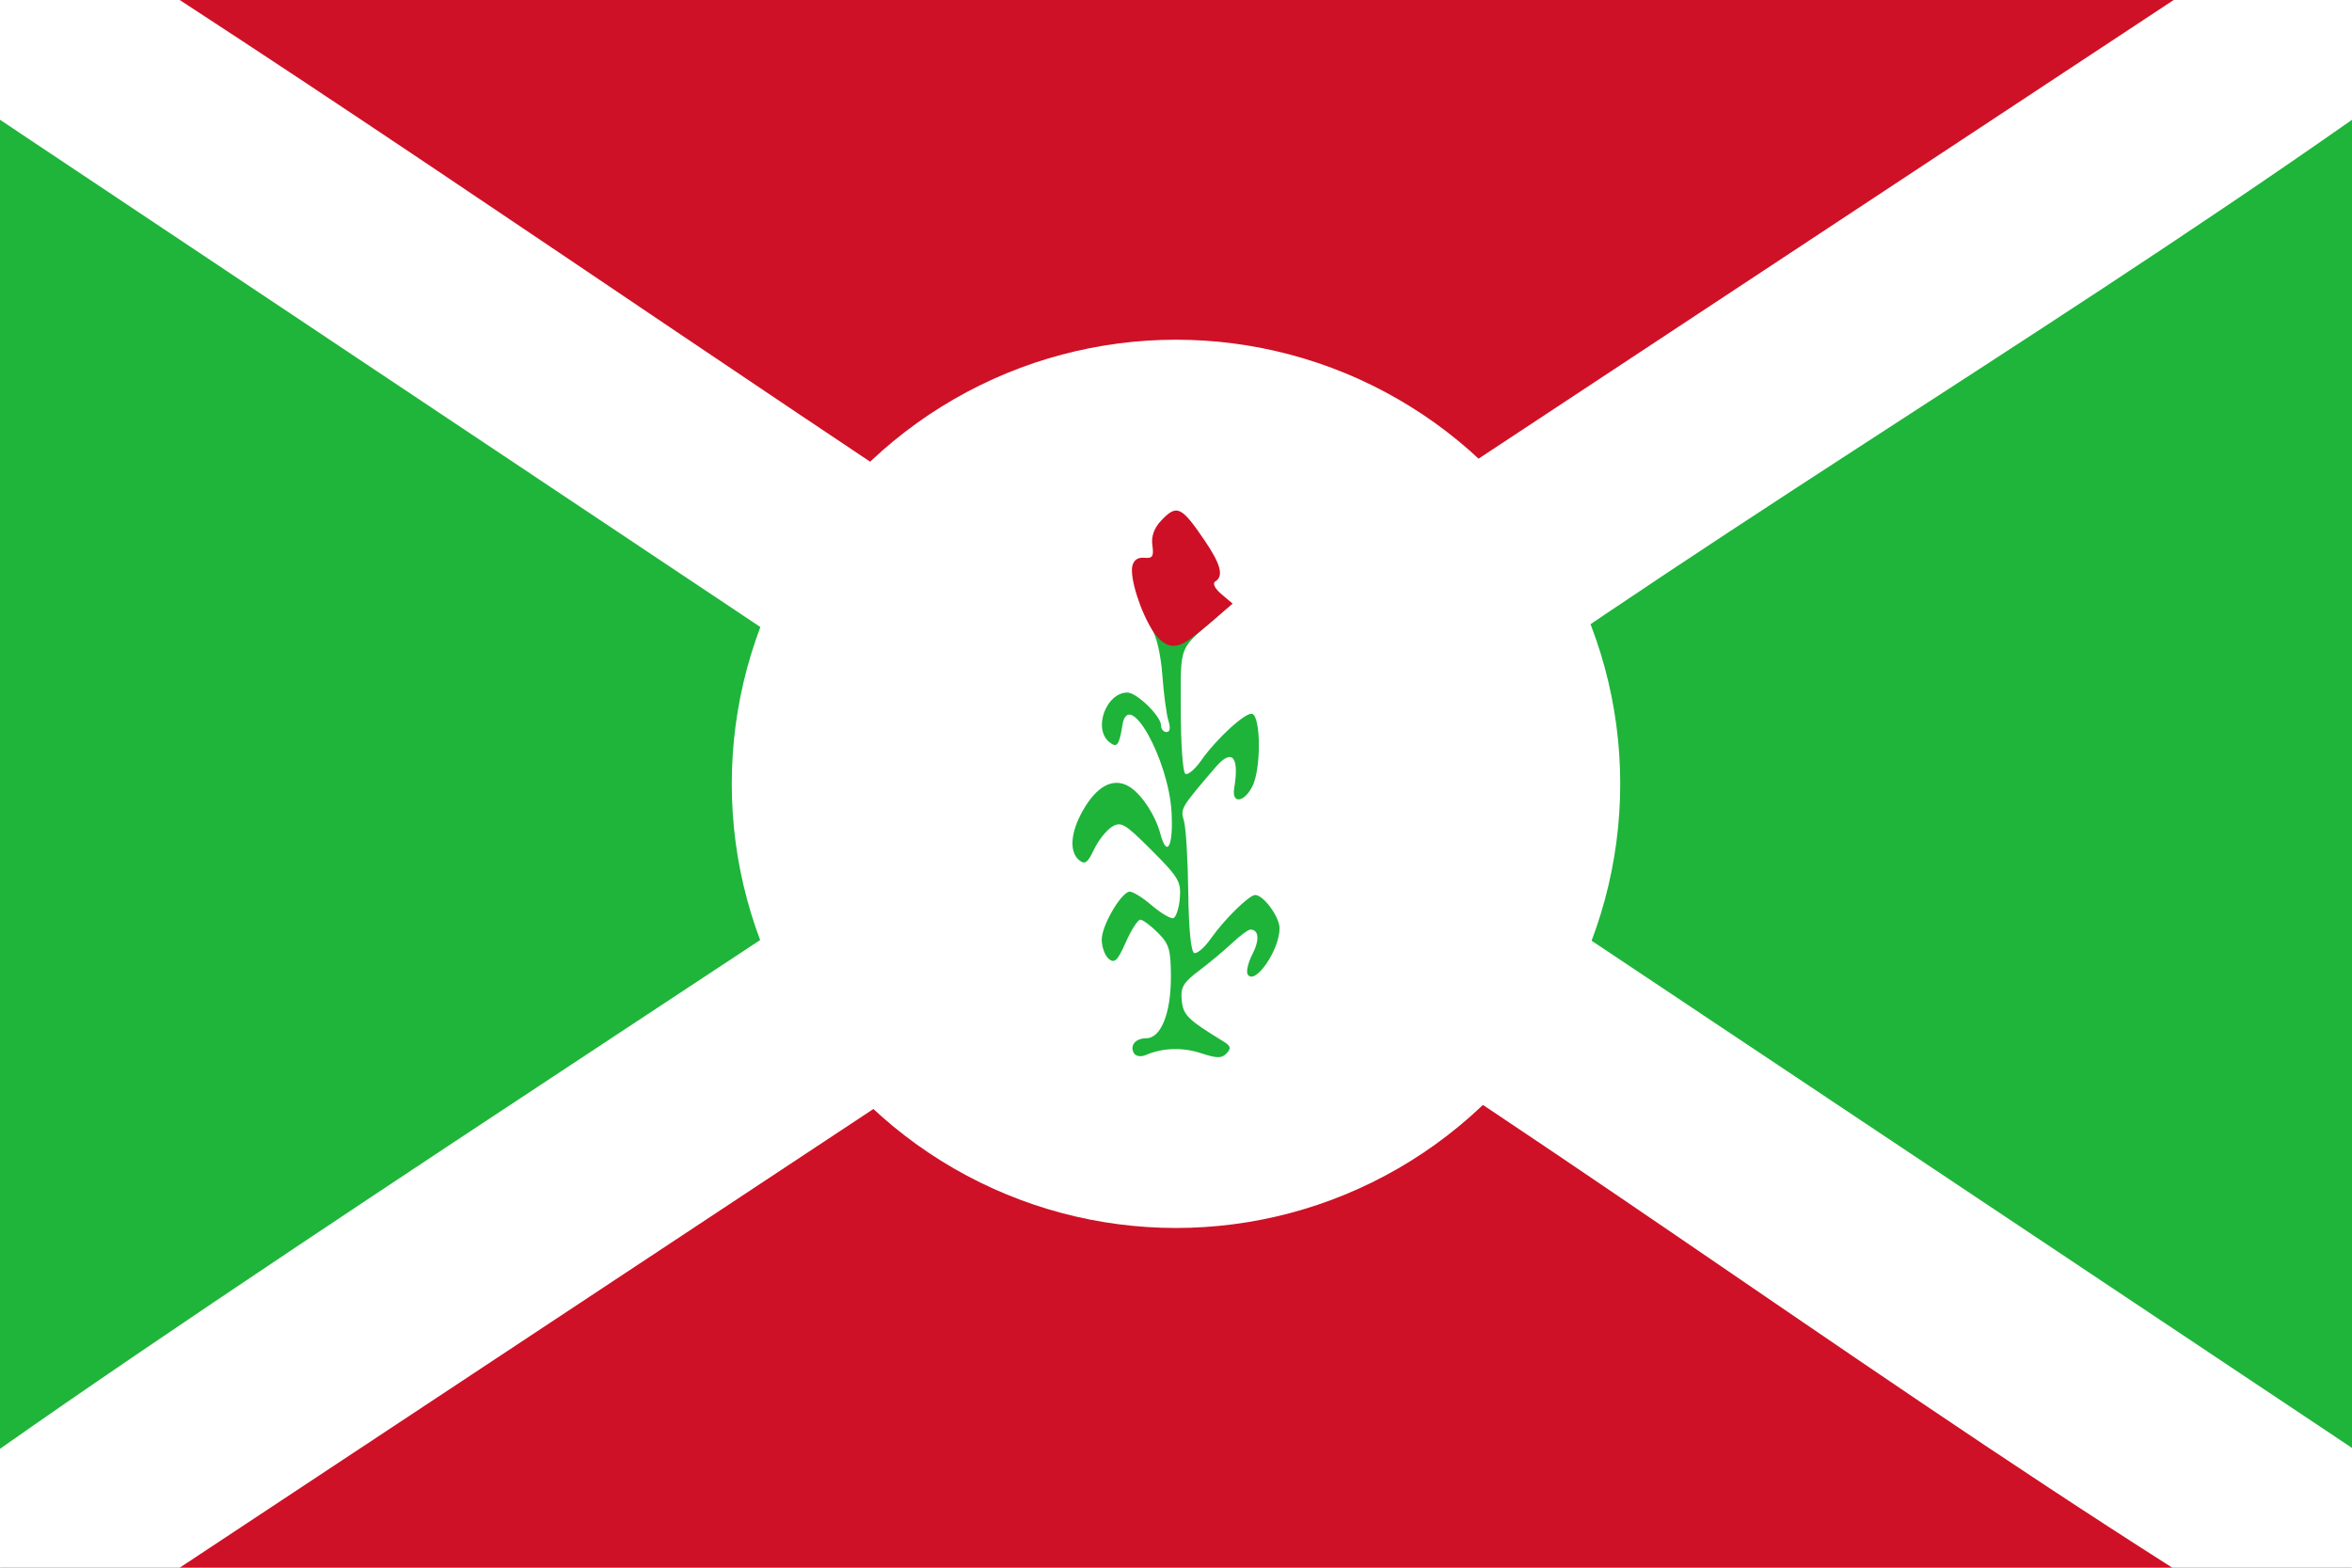
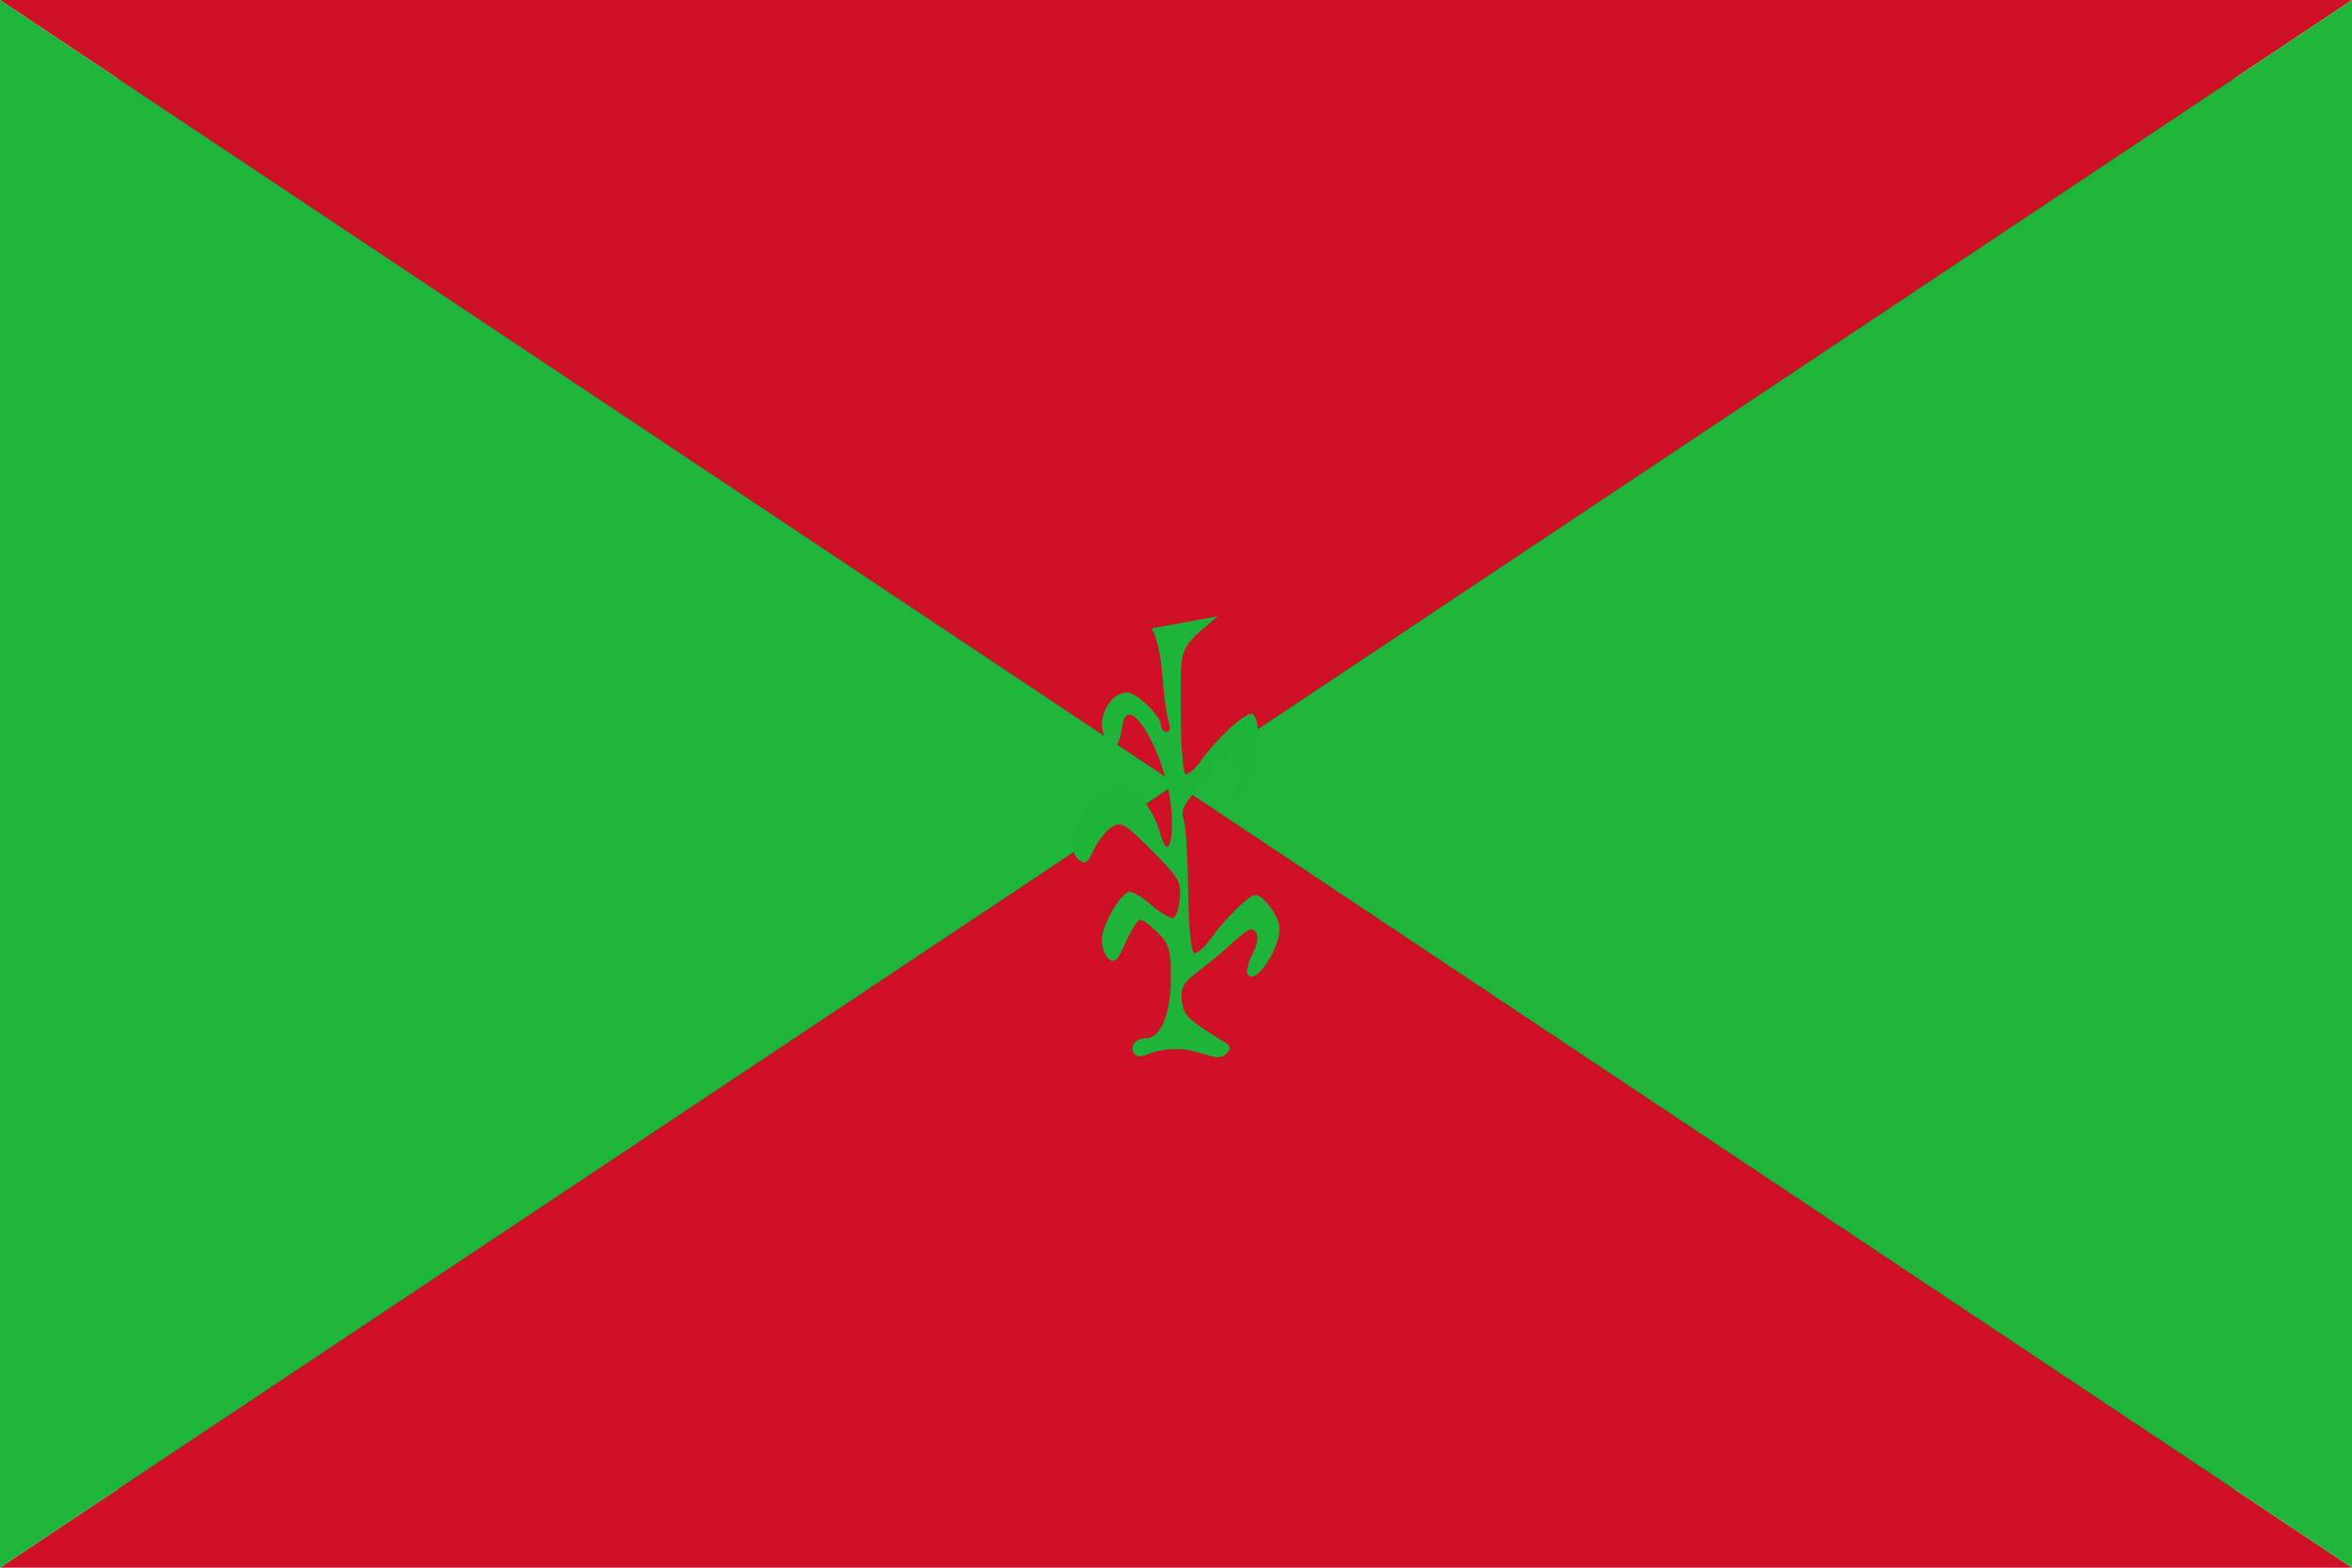
<svg xmlns="http://www.w3.org/2000/svg" xmlns:ns1="http://sodipodi.sourceforge.net/DTD/sodipodi-0.dtd" xmlns:ns2="http://www.inkscape.org/namespaces/inkscape" xmlns:xlink="http://www.w3.org/1999/xlink" width="720" height="480" viewBox="-125 -75 250 150" id="svg2" ns1:version="0.32" ns2:version="0.46" ns1:docname="Flag_of_Burundi.svg" ns2:output_extension="org.inkscape.output.svg.inkscape" version="1.0">
  <rect x="-125" y="-75" width="250" height="150" fill="#333333" stroke="none" />
  <ns1:namedview ns2:window-height="750" ns2:window-width="1280" ns2:pageshadow="2" ns2:pageopacity="0.0" guidetolerance="10.0" gridtolerance="10.0" objecttolerance="10.0" borderopacity="1.0" bordercolor="#666666" pagecolor="#ffffff" id="base" showgrid="false" ns2:zoom="0.5" ns2:cx="343.92511" ns2:cy="151.9596" ns2:window-x="-8" ns2:window-y="-8" ns2:current-layer="svg2" showguides="true" ns2:guide-bbox="true" />
  <defs id="defs4">
    <ns2:perspective ns1:type="inkscape:persp3d" ns2:vp_x="0 : 240 : 1" ns2:vp_y="0 : 1000 : 0" ns2:vp_z="800 : 240 : 1" ns2:persp3d-origin="400 : 160 : 1" id="perspective54" />
    <clipPath id="frame">
-       <rect width="250" height="150" x="-125" y="-75" id="rect7" />
-     </clipPath>
+       </clipPath>
    <g id="star">
      <g id="triangle">
        <g id="cone">
          <path id="helper" d="M 0,0 L 0,10 L 10,10" transform="matrix(0.866,0.5,-0.5,0.866,0,-10)" />
          <use xlink:href="#helper" transform="scale(-1,1)" id="use13" x="0" y="0" width="250" height="150" />
        </g>
        <use xlink:href="#cone" transform="matrix(-0.5,0.866,-0.866,-0.5,0,0)" id="use15" x="0" y="0" width="250" height="150" />
        <use xlink:href="#cone" transform="matrix(-0.5,-0.866,0.866,-0.5,0,0)" id="use17" x="0" y="0" width="250" height="150" />
      </g>
      <use xlink:href="#triangle" transform="scale(-1,-1)" id="use19" x="0" y="0" width="250" height="150" />
    </g>
    <ns2:perspective ns1:type="inkscape:persp3d" ns2:vp_x="0 : 526.18109 : 1" ns2:vp_y="0 : 1000 : 0" ns2:vp_z="744.09448 : 526.18109 : 1" ns2:persp3d-origin="372.04724 : 350.78739 : 1" id="perspective2615" />
    <g id="g2496">
      <g id="g2498">
        <g id="g2500">
-           <path transform="translate(0,-10) rotate(30)" d="M 0,0 v 10 h 10" id="path2502" />
          <use id="use2488" transform="scale(-1,1)" xlink:href="#helper" />
        </g>
        <use id="use2490" transform="rotate(120)" xlink:href="#cone" />
        <use id="use2492" transform="rotate(-120)" xlink:href="#cone" />
      </g>
      <use id="use2494" transform="rotate(180)" xlink:href="#triangle" />
    </g>
    <clipPath id="clipPath2493">
      <rect id="rect2482" y="-50%" x="-50%" height="100%" width="100%" />
    </clipPath>
    <ns2:perspective id="perspective2529" ns2:persp3d-origin="400 : 160 : 1" ns2:vp_z="800 : 240 : 1" ns2:vp_y="0 : 1000 : 0" ns2:vp_x="0 : 240 : 1" ns1:type="inkscape:persp3d" />
  </defs>
  <path d="M -1.4432899e-14,2.0000002e-07 L -125,-83.333 L 125,-83.333 L -1.4432899e-14,2.0000002e-07 z M -1.4432899e-14,2.0000002e-07 L 125,83.333 L -125,83.333 L -1.4432899e-14,2.0000002e-07 z" id="path21" style="fill:#ce1126" />
  <path d="M -1.4432899e-14,2.0000002e-07 L -125,-83.333 L -125,83.333 L -1.4432899e-14,2.0000002e-07 z M -1.4432899e-14,2.0000002e-07 L 125,83.333 L 125,-83.333 L -1.4432899e-14,2.0000002e-07 z" id="path23" style="fill:#1eb53a" />
-   <path style="opacity:1;fill:#ffffff;fill-opacity:1;stroke:none;stroke-width:10;stroke-linecap:butt;stroke-linejoin:bevel;stroke-miterlimit:4;stroke-dasharray:none;stroke-opacity:1" d="M -125,70.696 C -90.522,46.408 -19.988,1.31 -19.538,-0.229 L -125,-70.601 L -125,-83.333 L -105.898,-83.333 C -70.486,-60.257 -35.911,-35.875 -0.251,-13.179 L 106.044,-83.333 L 115.522,-83.333 L 125,-83.333 L 125,-76.966 L 125,-70.599 C 90.359,-46.296 53.658,-24.83 19.565,0.259 L 125,70.601 L 125,76.967 L 125,83.333 L 115.449,83.333 L 105.898,83.333 C 70.202,60.645 36.211,35.176 7.7777778e-06,13.295 L -105.898,83.333 L -125,83.333 L -125,70.696 z" id="path2455" ns1:nodetypes="ccccccccccccccccccccc" />
  <comment id="comment41">The size of the red stars needs to be precisely 82% of the size of the green stars</comment>
-   <circle style="fill:#ffffff" ns1:ry="42.5" ns1:rx="42.5" ns1:cy="0" ns1:cx="0" cy="0" cx="0" r="42.5" id="circle31" transform="scale(1.111,1.111)" />
  <g id="g2621" transform="matrix(0.525,0,0,0.525,0.279,0.462)">
    <path style="fill:#1db439" d="M -9.024,53.701 C -9.981,52.152 -8.747,50.632 -6.533,50.632 C -3.595,50.632 -1.566,45.603 -1.566,38.318 C -1.566,32.722 -1.902,31.569 -4.203,29.269 C -5.653,27.819 -7.253,26.632 -7.759,26.632 C -8.265,26.632 -9.587,28.685 -10.696,31.194 C -12.355,34.943 -12.968,35.544 -14.14,34.571 C -14.924,33.92 -15.566,32.159 -15.566,30.658 C -15.566,27.933 -11.96,21.577 -10.066,20.962 C -9.516,20.783 -7.491,21.985 -5.566,23.632 C -3.641,25.28 -1.616,26.481 -1.066,26.303 C -0.516,26.124 0.074,24.317 0.245,22.287 C 0.528,18.94 -0.005,18.034 -5.461,12.578 C -10.914,7.125 -11.67,6.68 -13.522,7.837 C -14.647,8.539 -16.276,10.607 -17.142,12.433 C -18.424,15.134 -18.982,15.532 -20.142,14.57 C -22.176,12.881 -21.902,9.003 -19.439,4.619 C -16.64,-0.36 -13.396,-2.15 -10.235,-0.458 C -7.742,0.876 -4.748,5.307 -3.705,9.206 C -2.369,14.2 -1.07,11.828 -1.419,5.035 C -1.975,-5.785 -10.147,-20.412 -11.375,-12.785 C -12.044,-8.624 -12.492,-8.061 -14.078,-9.377 C -17.35,-12.093 -14.653,-19.368 -10.374,-19.368 C -8.472,-19.368 -3.566,-14.585 -3.566,-12.731 C -3.566,-11.981 -3.064,-11.368 -2.45,-11.368 C -1.744,-11.368 -1.599,-12.196 -2.055,-13.618 C -2.453,-14.855 -3.009,-19.018 -3.292,-22.868 C -3.598,-27.031 -4.493,-30.881 -5.5,-32.368 L 7.934,-34.812 C -0.151,-27.907 0.434,-29.388 0.434,-15.822 C 0.434,-9.037 0.849,-3.229 1.357,-2.915 C 1.865,-2.601 3.308,-3.812 4.563,-5.606 C 7.652,-10.021 13.615,-15.473 14.894,-15.052 C 16.683,-14.463 16.705,-3.792 14.924,-0.348 C 13.218,2.951 10.719,3.204 11.249,0.025 C 12.329,-6.461 10.809,-8.145 7.435,-4.201 C 0.388,4.034 0.343,4.109 1.078,6.632 C 1.479,8.007 1.872,14.507 1.951,21.076 C 2.041,28.518 2.498,33.154 3.162,33.375 C 3.748,33.57 5.269,32.246 6.542,30.431 C 9.256,26.563 14.276,21.632 15.501,21.632 C 17.193,21.632 20.434,26.059 20.434,28.371 C 20.434,32.791 15.424,40.043 13.982,37.71 C 13.636,37.15 14.064,35.315 14.934,33.632 C 16.435,30.73 16.262,28.632 14.523,28.632 C 14.087,28.632 12.416,29.87 10.81,31.382 C 9.204,32.895 6.187,35.412 4.105,36.976 C 0.937,39.357 0.371,40.329 0.627,42.944 C 0.923,45.957 1.81,46.834 9.063,51.279 C 10.545,52.187 10.68,52.69 9.714,53.699 C 8.726,54.73 7.746,54.725 4.562,53.674 C 0.778,52.426 -3.238,52.563 -6.715,54.059 C -7.622,54.449 -8.661,54.288 -9.024,53.701 z" id="path2625" ns1:nodetypes="cssssssssssssssssssssssssssccsssssssssssssssssssssssc" />
-     <path style="fill:#cd1025" d="M -5.212,-31.823 C -7.743,-35.783 -9.883,-42.522 -9.38,-44.952 C -9.127,-46.176 -8.251,-46.793 -6.955,-46.661 C -5.284,-46.491 -4.994,-46.933 -5.316,-49.161 C -5.572,-50.941 -4.984,-52.638 -3.597,-54.118 C -0.379,-57.551 0.509,-57.156 5.25,-50.187 C 8.546,-45.342 9.17,-42.94 7.412,-41.854 C 6.813,-41.484 7.329,-40.428 8.662,-39.298 L 10.934,-37.374 L 8.318,-35.121 C 1.93,-29.62 0.814,-28.879 -1.166,-28.831 C -2.448,-28.799 -4.023,-29.964 -5.212,-31.823 z" id="path2623" />
  </g>
</svg>